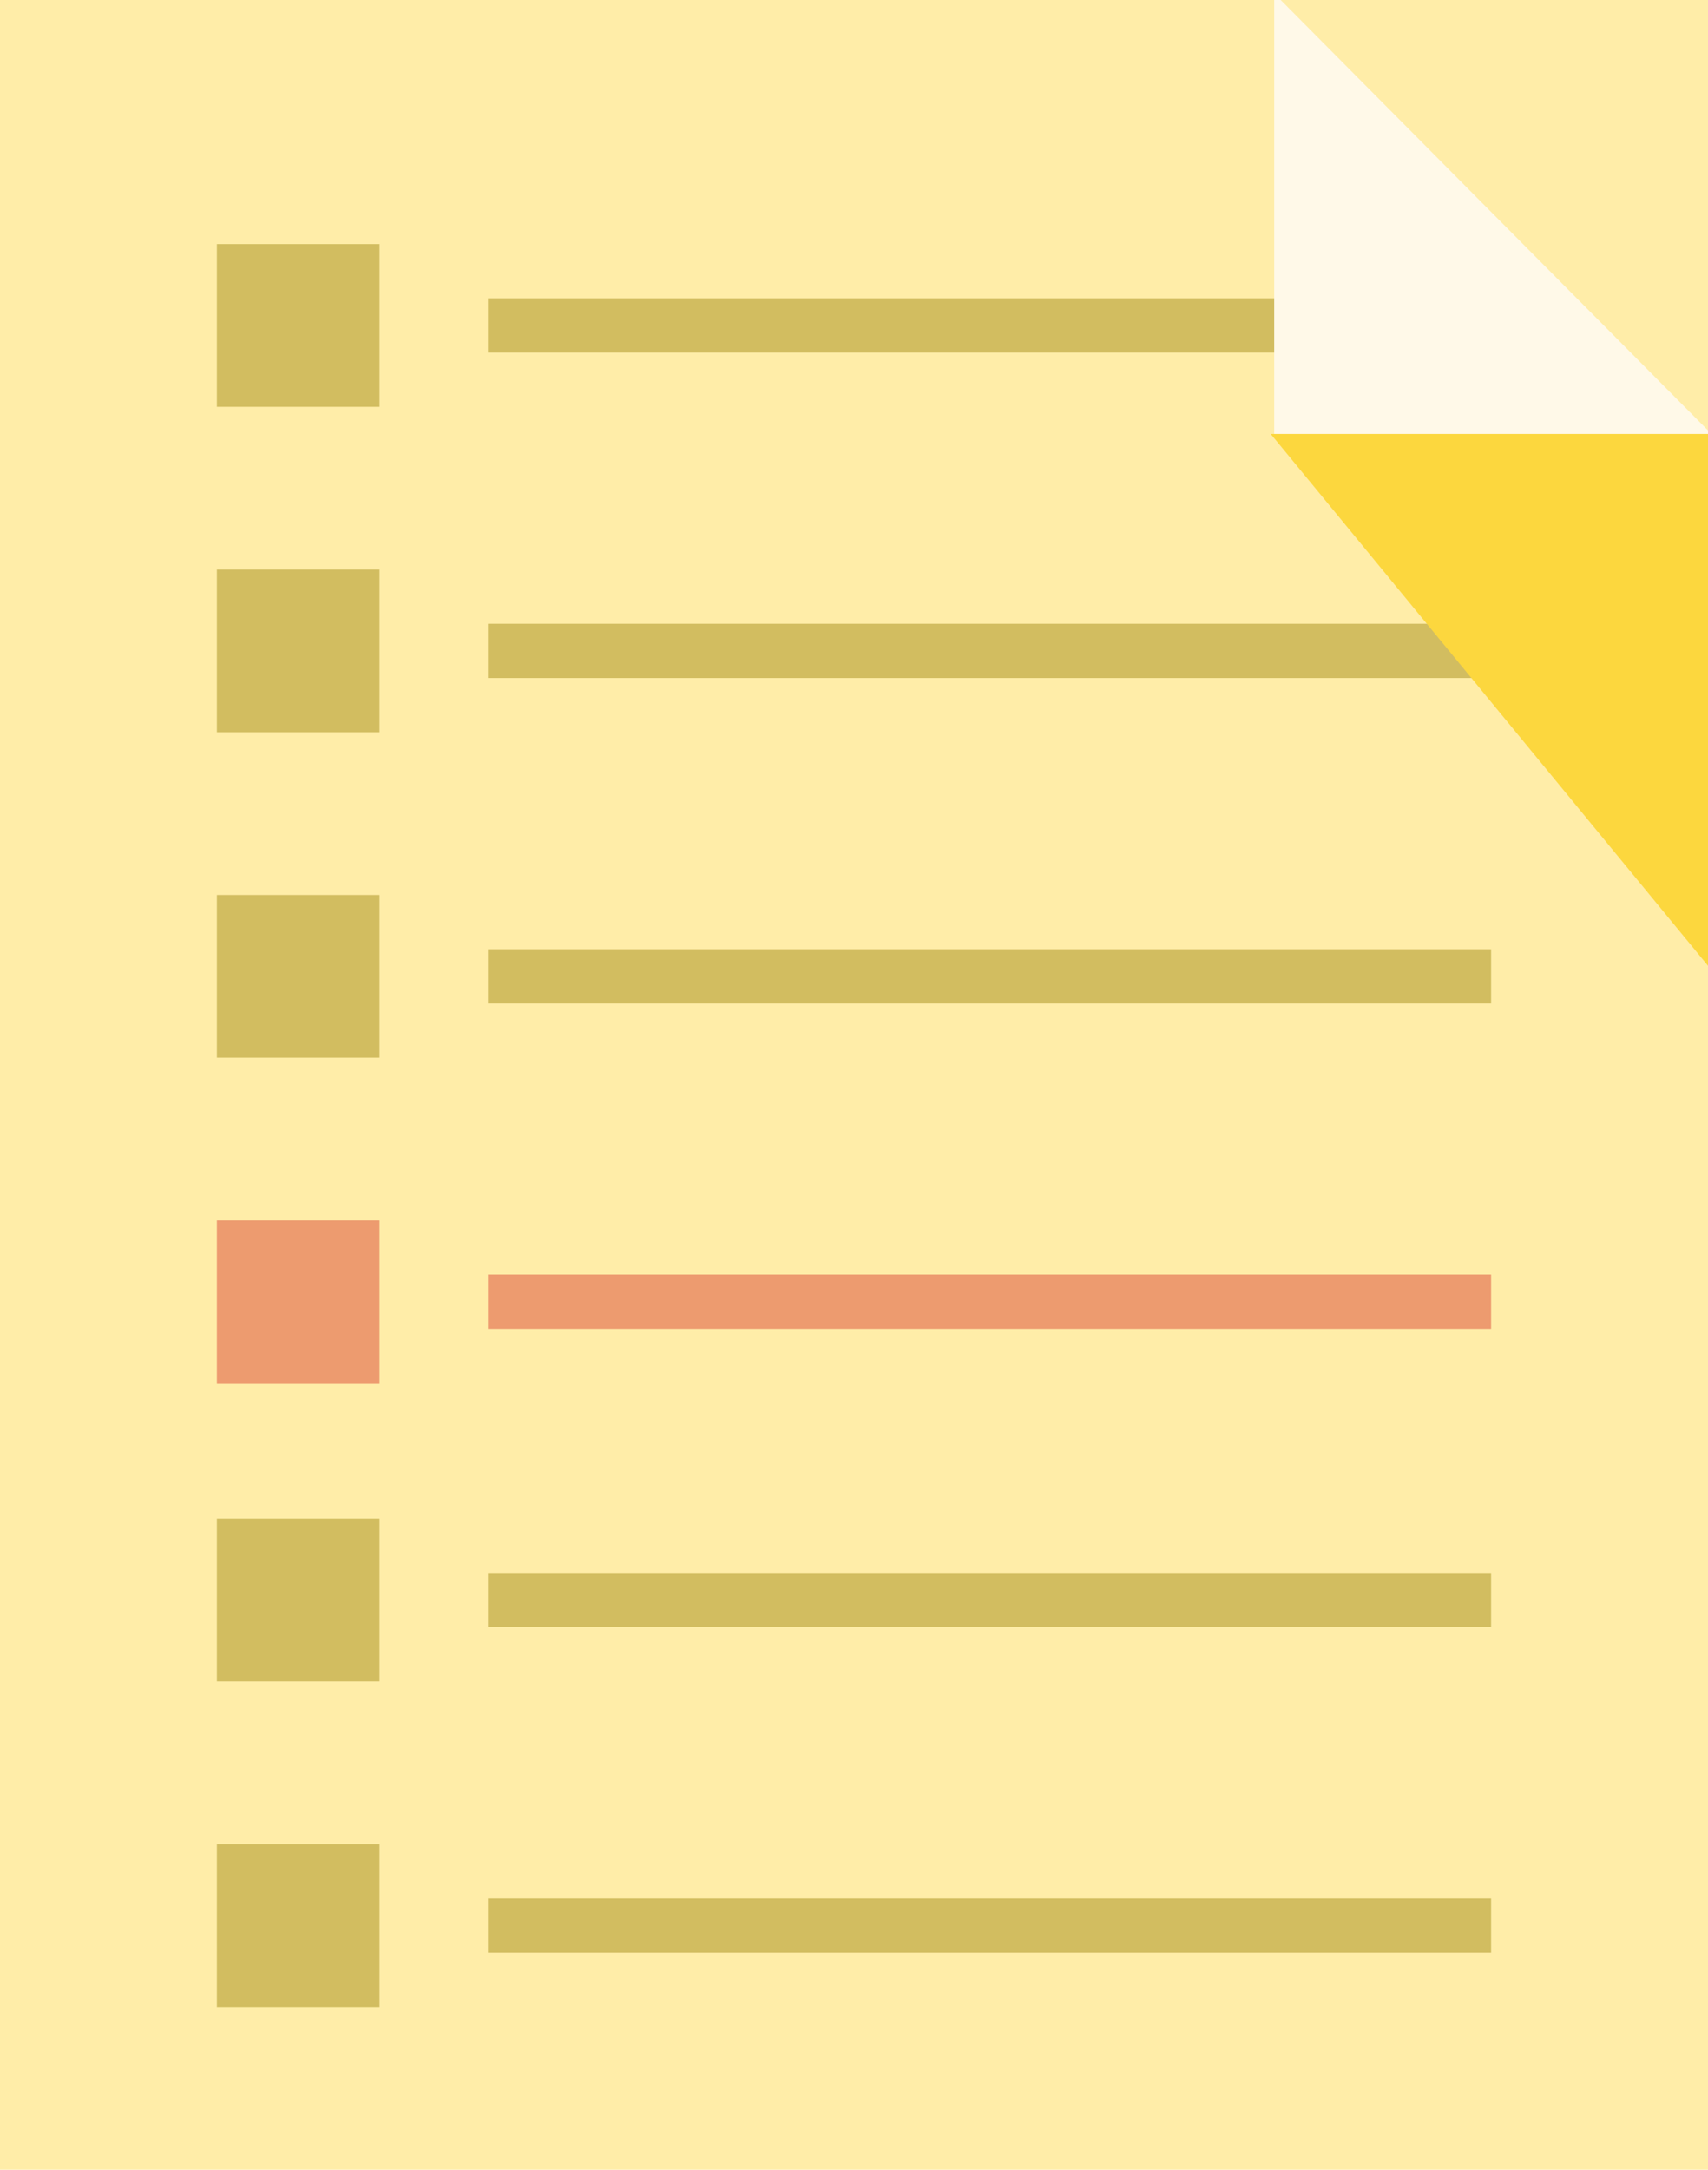
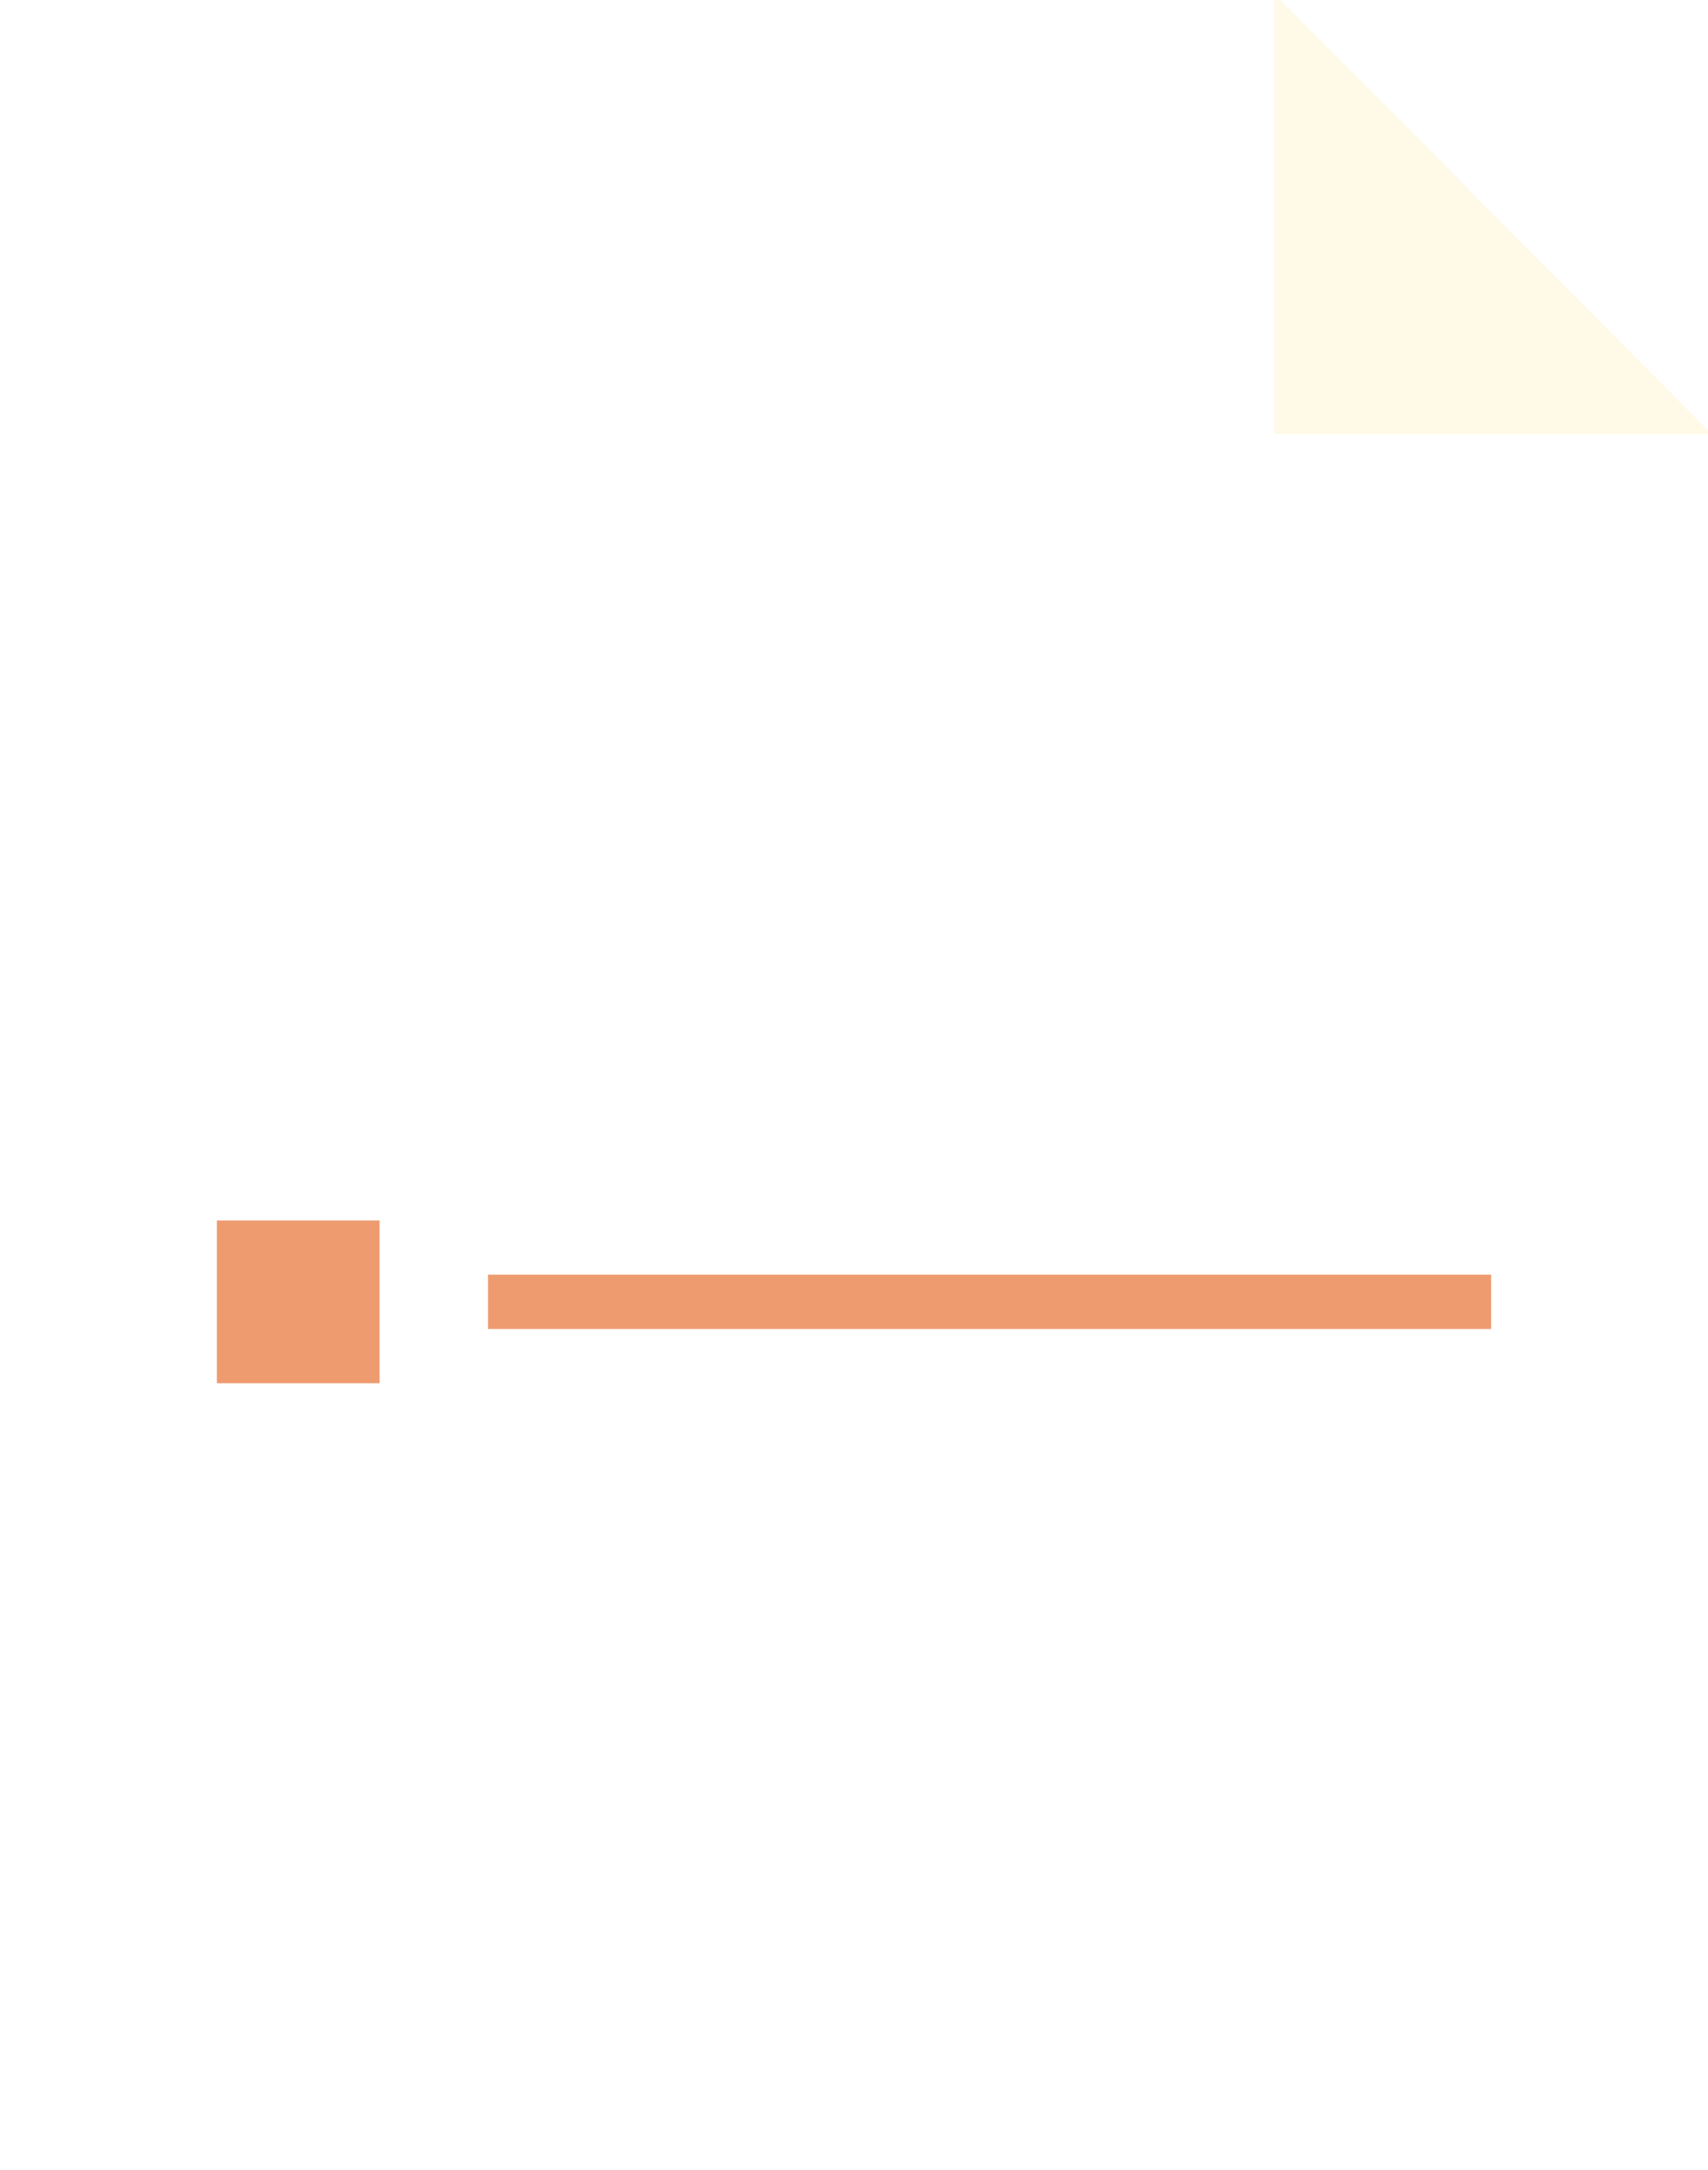
<svg xmlns="http://www.w3.org/2000/svg" viewBox="0 0 63 80" style="background-color:#ffffff00" width="63" height="80">
-   <path d="M0 0h63v80H0V0z" fill="#ffeda8" />
-   <path d="M18 11h37v2H18v-2zM18 23h37v2H18v-2z" fill="#d2bd60" />
  <path d="M47-.24L63.13 16H47V-.24z" fill="#fff9e8" />
-   <path d="M63 35.61V16H46.87L63 35.61z" fill="#fcd73e" />
-   <path d="M8 9h6v6H8V9zM8 21h6v6H8v-6zM18 35h37v2H18v-2zM8 33h6v6H8v-6zM18 70h37v2H18v-2zM8 68h6v6H8v-6zM18 58h37v2H18v-2zM8 56h6v6H8v-6z" fill="#d2bd60" />
  <path d="M18 47h37v2H18v-2zM8 45h6v6H8v-6z" fill="#ed9b6f" />
</svg>